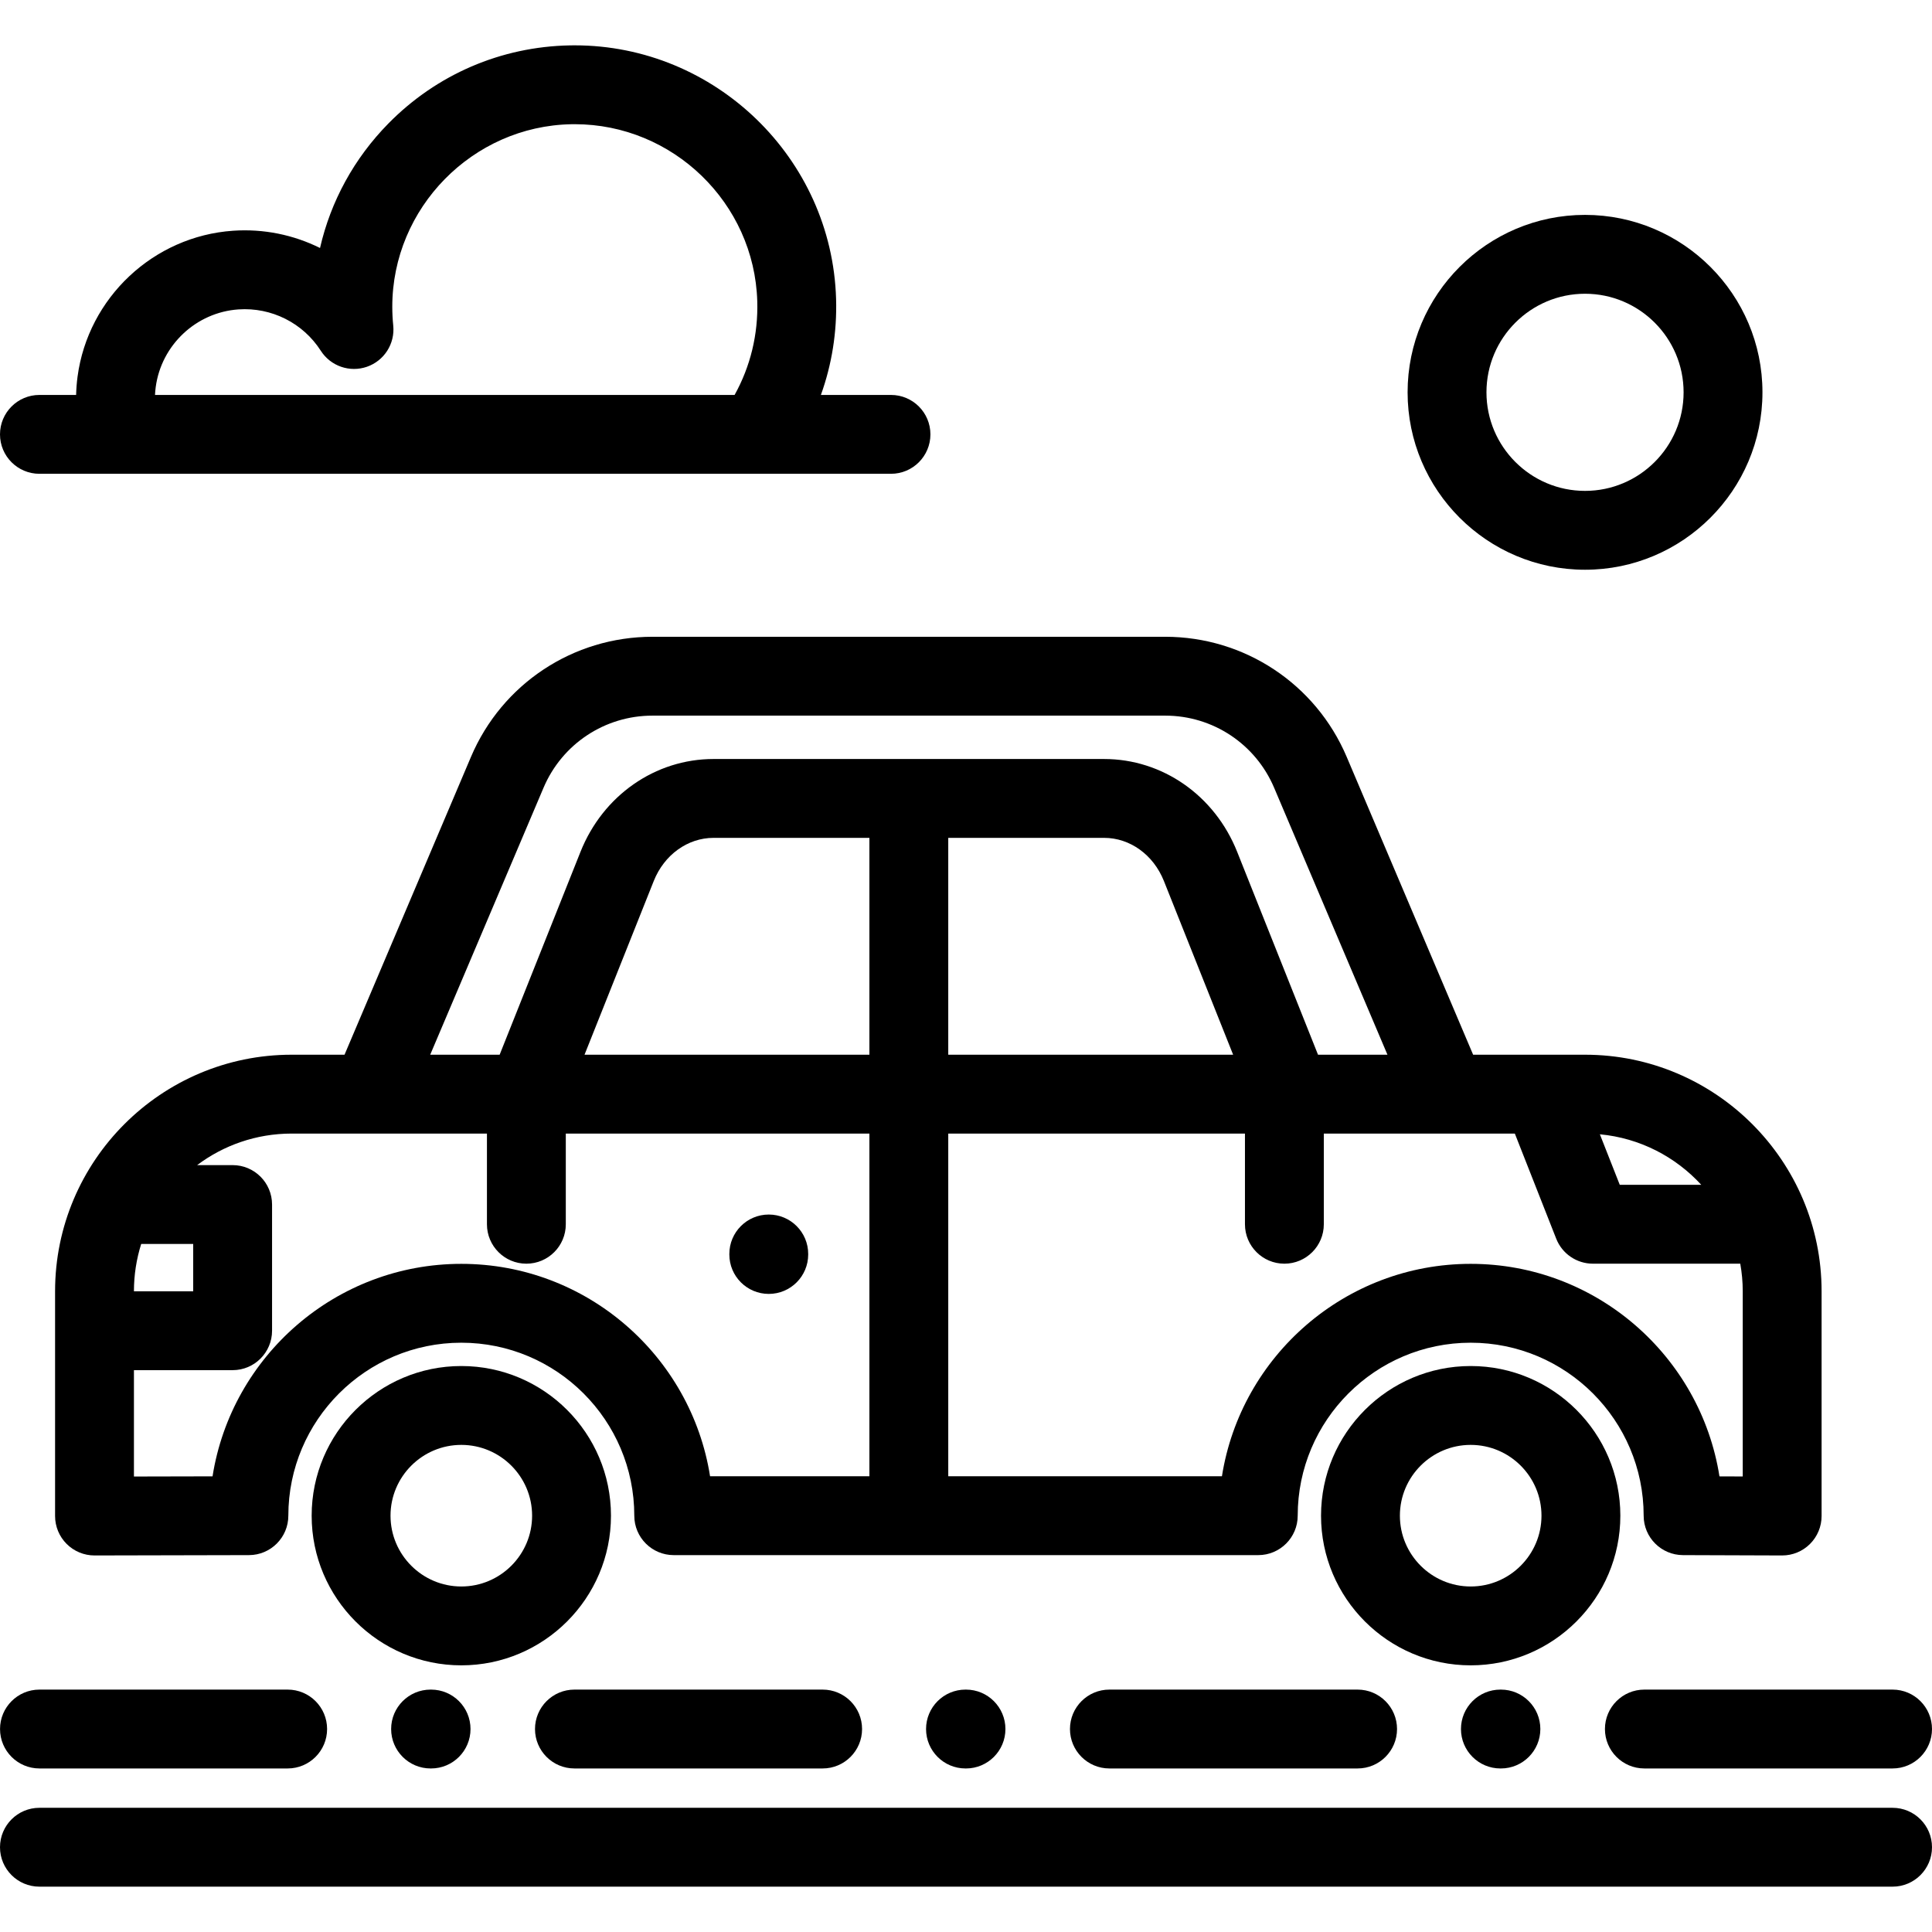
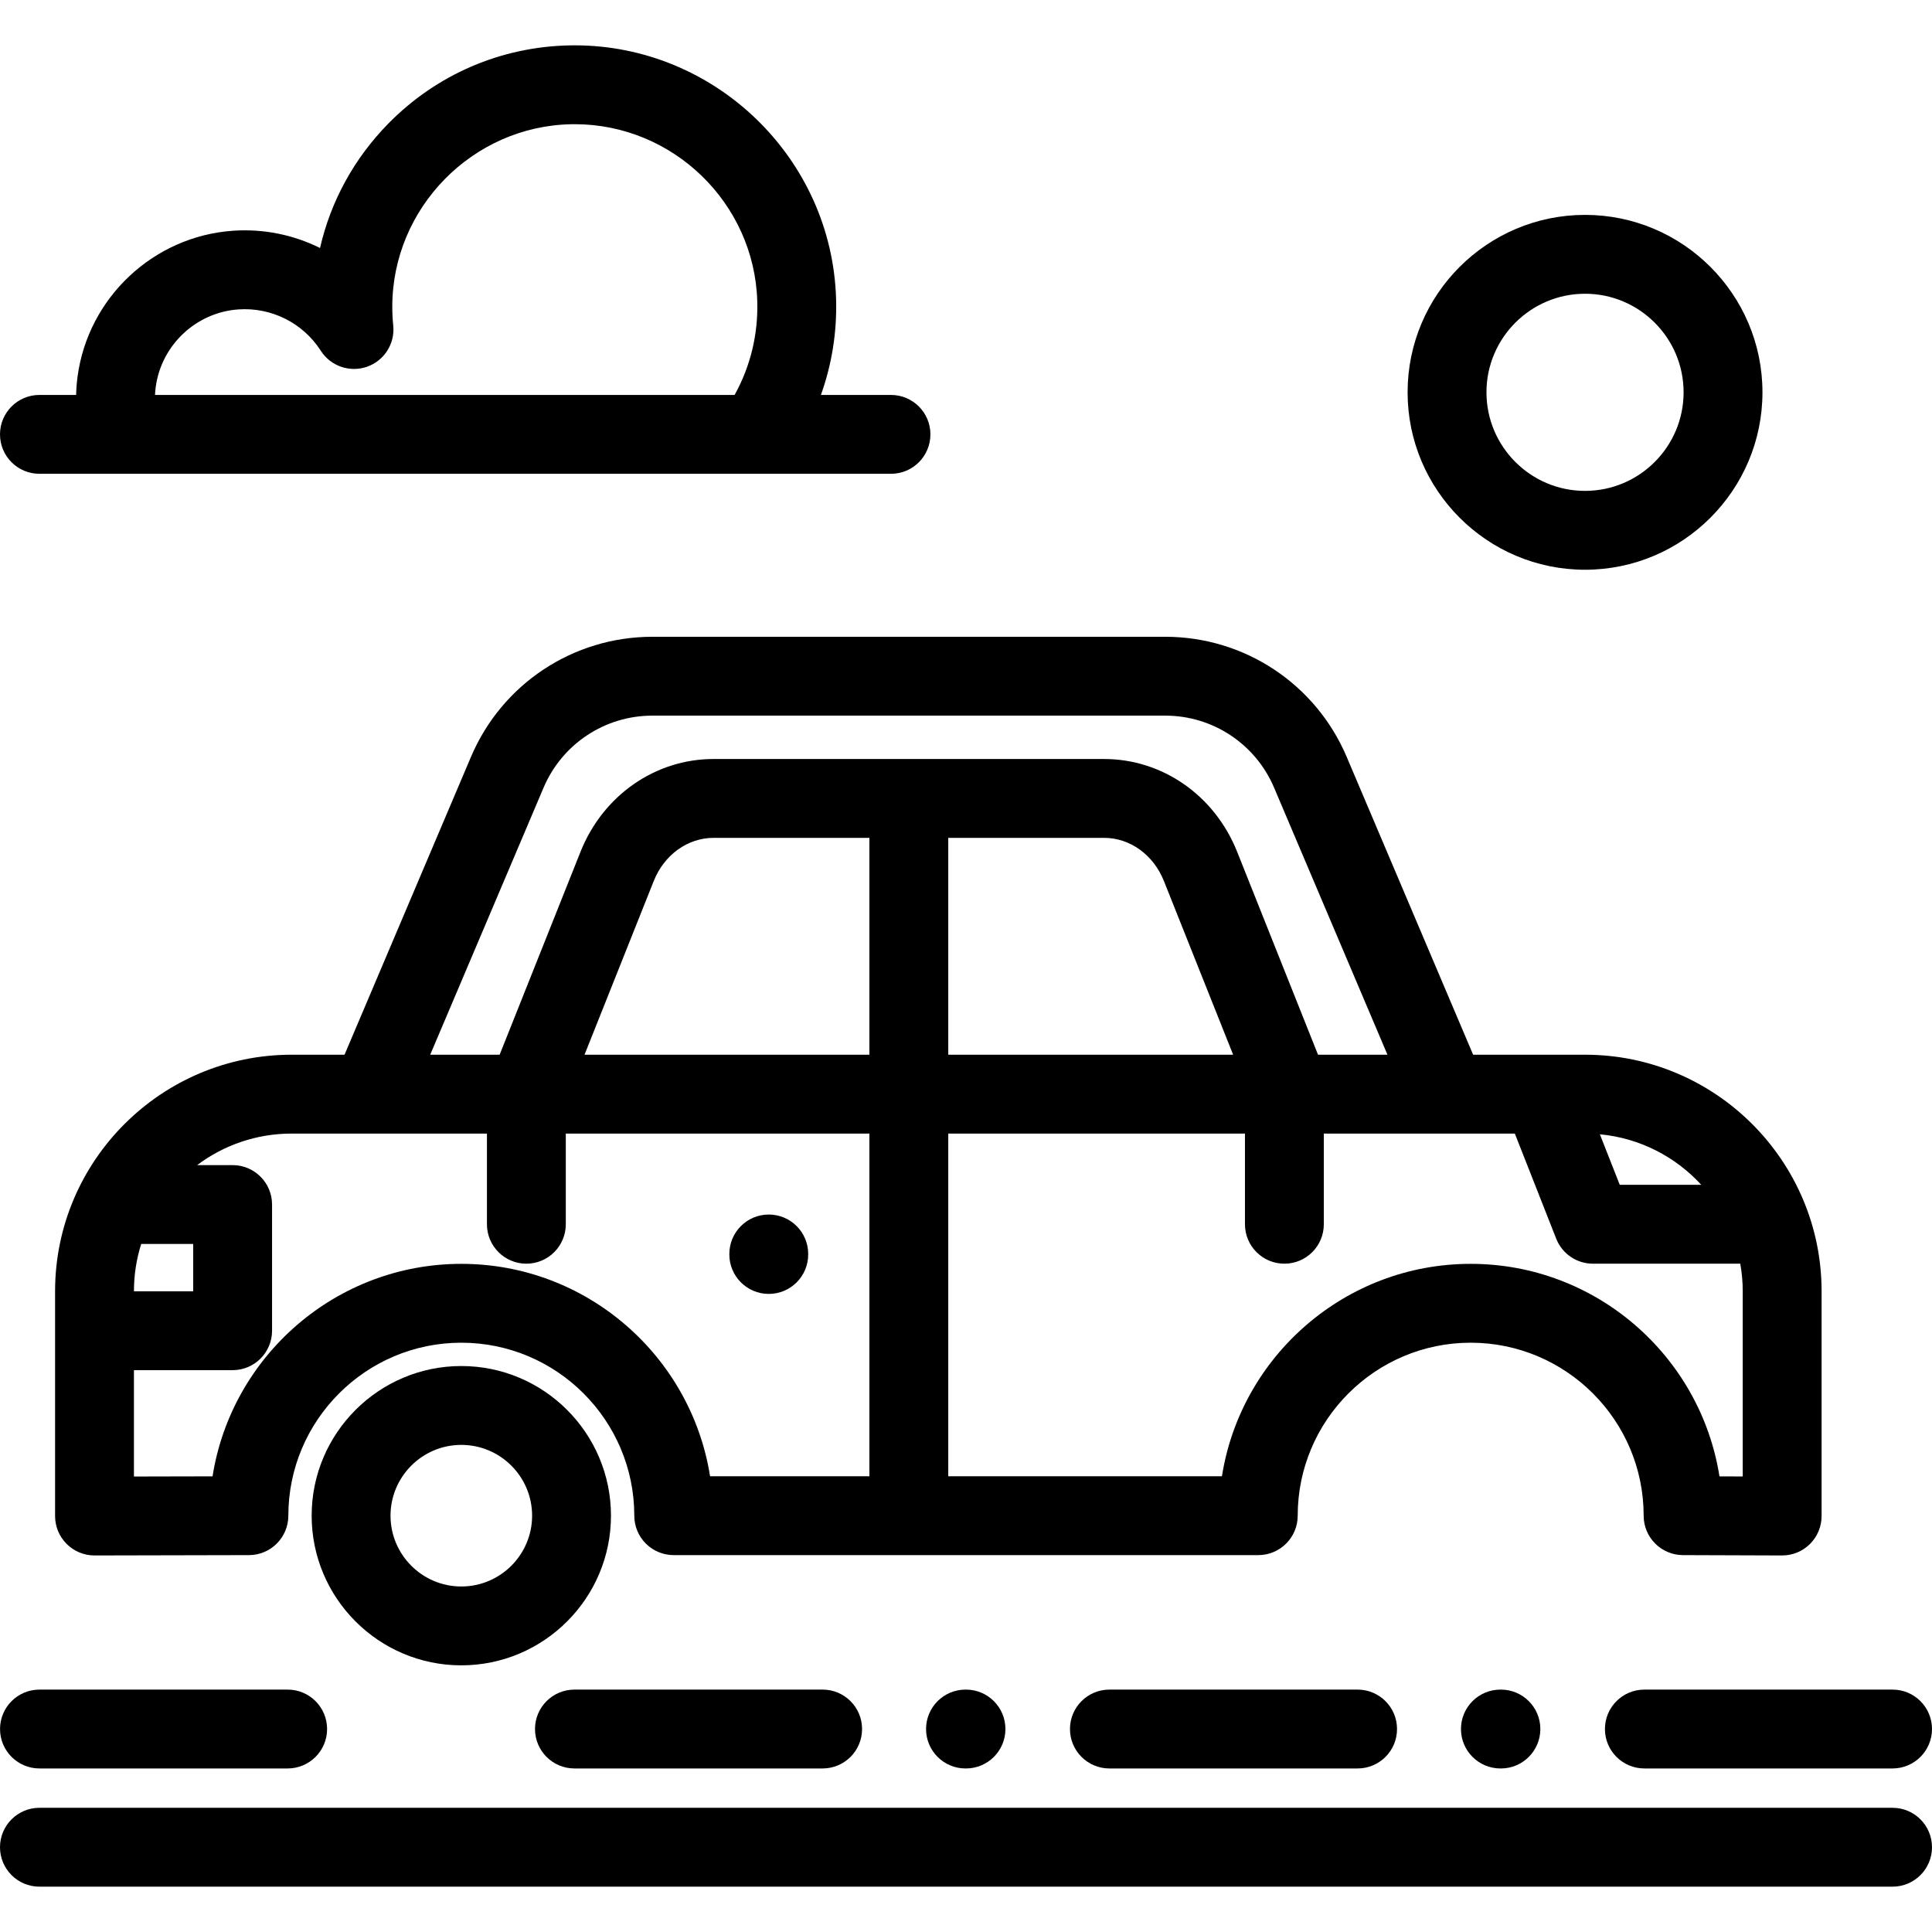
<svg xmlns="http://www.w3.org/2000/svg" version="1.1" id="Layer_1" x="0px" y="0px" viewBox="0 0 512 512" style="enable-background:new 0 0 512 512;" xml:space="preserve">
  <g>
    <g>
      <path d="M420.049,56.947c-25.927,0-47.02,21.093-47.02,47.02s21.093,47.02,47.02,47.02c25.927,0,47.02-21.093,47.02-47.02    S445.976,56.947,420.049,56.947z M420.049,130.09c-14.404,0-26.122-11.719-26.122-26.122s11.719-26.122,26.122-26.122    c14.404,0,26.122,11.719,26.122,26.122S434.453,130.09,420.049,130.09z" />
    </g>
  </g>
  <g>
    <g>
      <path d="M236.122,104.664h-18.574c2.903-8.074,4.282-16.659,4.024-25.453c-1.098-37.316-32.038-67.195-69.255-67.195    c-0.427,0-0.86,0.004-1.288,0.011c-18.23,0.338-35.314,7.691-48.106,20.707C93.83,41.987,87.637,53.361,84.809,65.72    c-7.014-3.484-14.942-5.135-23.055-4.572c-21.073,1.457-38.402,17.716-41.202,38.661c-0.216,1.62-0.34,3.239-0.38,4.855h-9.723    C4.679,104.663,0,109.341,0,115.112s4.679,10.449,10.449,10.449h225.673c5.77,0,10.449-4.678,10.449-10.449    S241.892,104.664,236.122,104.664z M194.678,104.662h-153.6c0.032-0.693,0.096-1.388,0.189-2.083    c1.491-11.151,10.713-19.808,21.928-20.583c8.75-0.6,17.105,3.598,21.823,10.964c2.608,4.073,7.671,5.824,12.24,4.231    c4.567-1.592,7.444-6.113,6.954-10.924c-0.167-1.652-0.253-3.328-0.253-4.981c0-26.184,21.289-47.879,47.457-48.364    c0.301-0.005,0.6-0.008,0.9-0.008c25.991,0,47.6,20.861,48.366,46.911C200.94,88.612,198.875,97.101,194.678,104.662z" />
    </g>
  </g>
  <g>
    <g>
      <path d="M501.551,479.086H10.449C4.679,479.086,0,483.764,0,489.535c0,5.771,4.679,10.449,10.449,10.449h491.102    c5.77,0,10.449-4.678,10.449-10.449C512,483.764,507.321,479.086,501.551,479.086z" />
    </g>
  </g>
  <g>
    <g>
      <path d="M397.758,447.762h-0.138c-5.77,0-10.449,4.678-10.449,10.449s4.679,10.449,10.449,10.449h0.138    c5.77,0,10.449-4.678,10.449-10.449S403.528,447.762,397.758,447.762z" />
    </g>
  </g>
  <g>
    <g>
      <path d="M256,447.762h-0.137c-5.77,0-10.449,4.678-10.449,10.449s4.679,10.449,10.449,10.449H256    c5.77,0,10.449-4.678,10.449-10.449S261.77,447.762,256,447.762z" />
    </g>
  </g>
  <g>
    <g>
-       <path d="M114.242,447.762h-0.137c-5.77,0-10.449,4.678-10.449,10.449s4.679,10.449,10.449,10.449h0.137    c5.77,0,10.449-4.678,10.449-10.449S120.012,447.762,114.242,447.762z" />
-     </g>
+       </g>
  </g>
  <g>
    <g>
      <path d="M76.236,447.762H10.458c-5.77,0-10.449,4.678-10.449,10.449s4.679,10.449,10.449,10.449h65.777    c5.77,0,10.449-4.678,10.449-10.449S82.006,447.762,76.236,447.762z" />
    </g>
  </g>
  <g>
    <g>
      <path d="M218.009,447.762H152.23c-5.77,0-10.449,4.678-10.449,10.449s4.679,10.449,10.449,10.449h65.778    c5.77,0,10.449-4.678,10.449-10.449S223.779,447.762,218.009,447.762z" />
    </g>
  </g>
  <g>
    <g>
      <path d="M359.779,447.762h-65.778c-5.77,0-10.449,4.678-10.449,10.449s4.679,10.449,10.449,10.449h65.778    c5.771,0,10.449-4.678,10.449-10.449S365.549,447.762,359.779,447.762z" />
    </g>
  </g>
  <g>
    <g>
      <path d="M501.551,447.762h-65.778c-5.77,0-10.449,4.678-10.449,10.449s4.679,10.449,10.449,10.449h65.778    c5.77,0,10.449-4.678,10.449-10.449S507.321,447.762,501.551,447.762z" />
    </g>
  </g>
  <g>
    <g>
      <path d="M122.253,362.011c-21.869,0-39.66,17.793-39.66,39.661s17.792,39.66,39.66,39.66c21.869,0,39.66-17.79,39.66-39.66    S144.122,362.011,122.253,362.011z M122.253,420.435c-10.346,0-18.762-8.417-18.762-18.762c0-10.347,8.417-18.763,18.762-18.763    c10.346,0,18.762,8.417,18.762,18.763C141.015,412.018,132.599,420.435,122.253,420.435z" />
    </g>
  </g>
  <g>
    <g>
-       <path d="M389.747,362.011c-21.869,0-39.66,17.793-39.66,39.661s17.791,39.66,39.66,39.66c21.869,0,39.66-17.79,39.66-39.66    S411.616,362.011,389.747,362.011z M389.747,420.435c-10.346,0-18.762-8.417-18.762-18.762c0-10.347,8.417-18.763,18.762-18.763    s18.762,8.417,18.762,18.763C408.509,412.018,400.092,420.435,389.747,420.435z" />
-     </g>
+       </g>
  </g>
  <g>
    <g>
      <path d="M203.732,321.866c-5.77,0-10.449,4.678-10.449,10.449v0.137c0,5.771,4.679,10.449,10.449,10.449    s10.449-4.678,10.449-10.449v-0.137C214.181,326.544,209.502,321.866,203.732,321.866z" />
    </g>
  </g>
  <g>
    <g>
      <path d="M420.049,279.51h-29.655l-33.508-78.931c-8.209-19.336-27.086-31.829-48.09-31.829H172.903    c-21.006,0-39.882,12.494-48.09,31.829L91.304,279.51H77.29c-34.569,0-62.694,28.125-62.694,62.694v59.559    c0,2.775,1.104,5.437,3.069,7.397c1.959,1.955,4.613,3.052,7.38,3.052c0.007,0,0.016,0,0.023,0l40.918-0.091    c5.762-0.013,10.426-4.687,10.426-10.449c0-25.276,20.565-45.841,45.841-45.841c25.276,0,45.841,20.565,45.841,45.841    c0,5.771,4.679,10.449,10.449,10.449h154.914c5.77,0,10.449-4.678,10.449-10.449c0-25.276,20.565-45.841,45.841-45.841    c25.276,0,45.841,20.565,45.841,45.841c0,5.756,4.656,10.429,10.412,10.449l26.257,0.091c0.013,0,0.024,0,0.037,0    c2.765,0,5.418-1.095,7.376-3.048c1.968-1.96,3.073-4.624,3.073-7.401v-59.559C482.743,307.635,454.618,279.51,420.049,279.51z     M450.856,313.992h-21.6l-5.274-13.393C434.58,301.593,444.042,306.557,450.856,313.992z M144.049,208.747    c4.926-11.602,16.251-19.098,28.854-19.098h135.892c12.604,0,23.928,7.496,28.854,19.098l30.041,70.764h-18.402l-21.428-53.77    c-5.954-14.942-19.795-24.597-35.259-24.597H189.096c-15.464,0-29.305,9.655-35.26,24.598l-21.426,53.769h-18.402L144.049,208.747    z M326.792,279.51h-75.494v-57.469h41.303c6.858,0,13.078,4.489,15.847,11.435L326.792,279.51z M35.494,342.204    c0-4.367,0.676-8.579,1.924-12.539H51.2v12.541H35.494V342.204z M230.4,391.223h-42.225c-5.029-31.855-32.675-56.29-65.922-56.29    c-33.253,0-60.904,24.446-65.926,56.312l-20.833,0.046v-28.187h26.155c5.77,0,10.449-4.678,10.449-10.449v-33.439    c0-5.771-4.679-10.449-10.449-10.449h-9.407c6.985-5.246,15.66-8.359,25.048-8.359h20.93h30.825v24.033    c0,5.771,4.679,10.449,10.449,10.449c5.77,0,10.449-4.678,10.449-10.449v-24.033H230.4V391.223z M230.4,279.51h-75.494    l18.344-46.034c2.769-6.946,8.989-11.435,15.847-11.435H230.4V279.51z M461.845,391.278l-6.17-0.022    c-5.017-31.87-32.67-56.323-65.928-56.323c-33.247,0-60.892,24.435-65.922,56.29h-72.527v-90.814h78.629v24.033    c0,5.771,4.679,10.449,10.449,10.449c5.77,0,10.449-4.678,10.449-10.449v-24.033h32.653h17.97l10.968,27.861    c1.573,3.995,5.428,6.62,9.723,6.62h39.052c0.421,2.377,0.654,4.818,0.654,7.314V391.278z" />
    </g>
  </g>
  <g>
</g>
  <g>
</g>
  <g>
</g>
  <g>
</g>
  <g>
</g>
  <g>
</g>
  <g>
</g>
  <g>
</g>
  <g>
</g>
  <g>
</g>
  <g>
</g>
  <g>
</g>
  <g>
</g>
  <g>
</g>
  <g>
</g>
</svg>